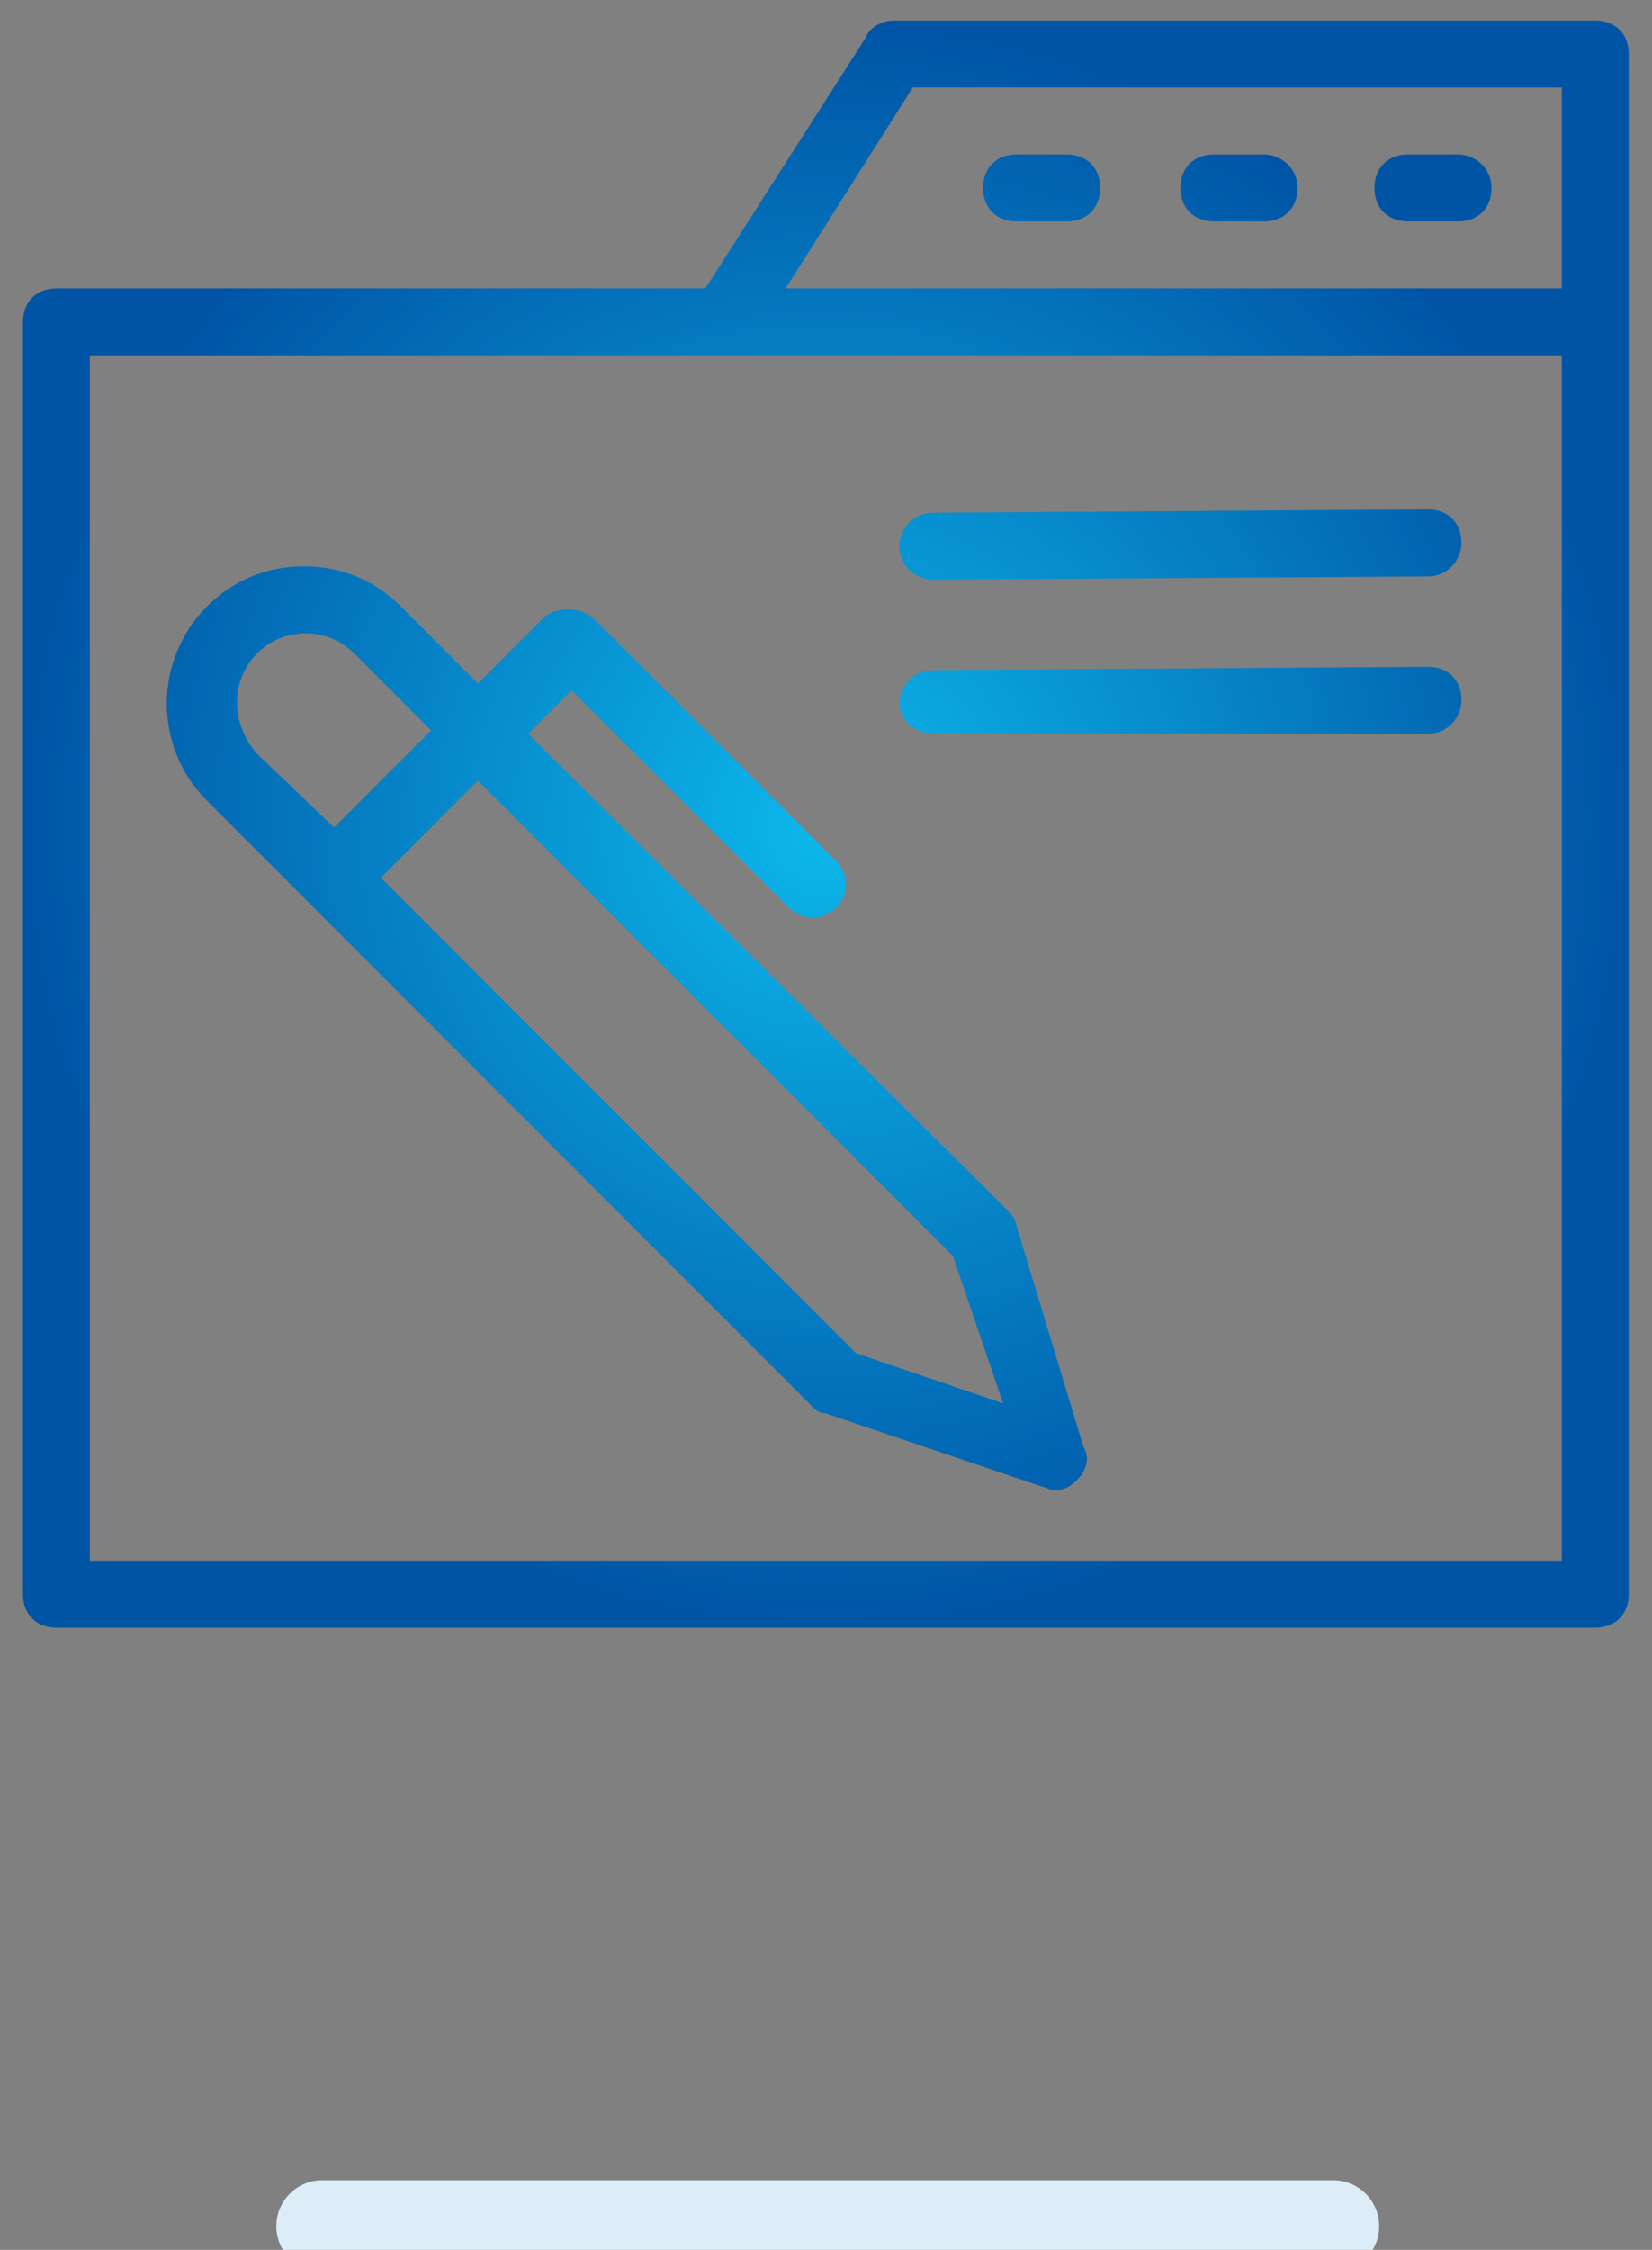
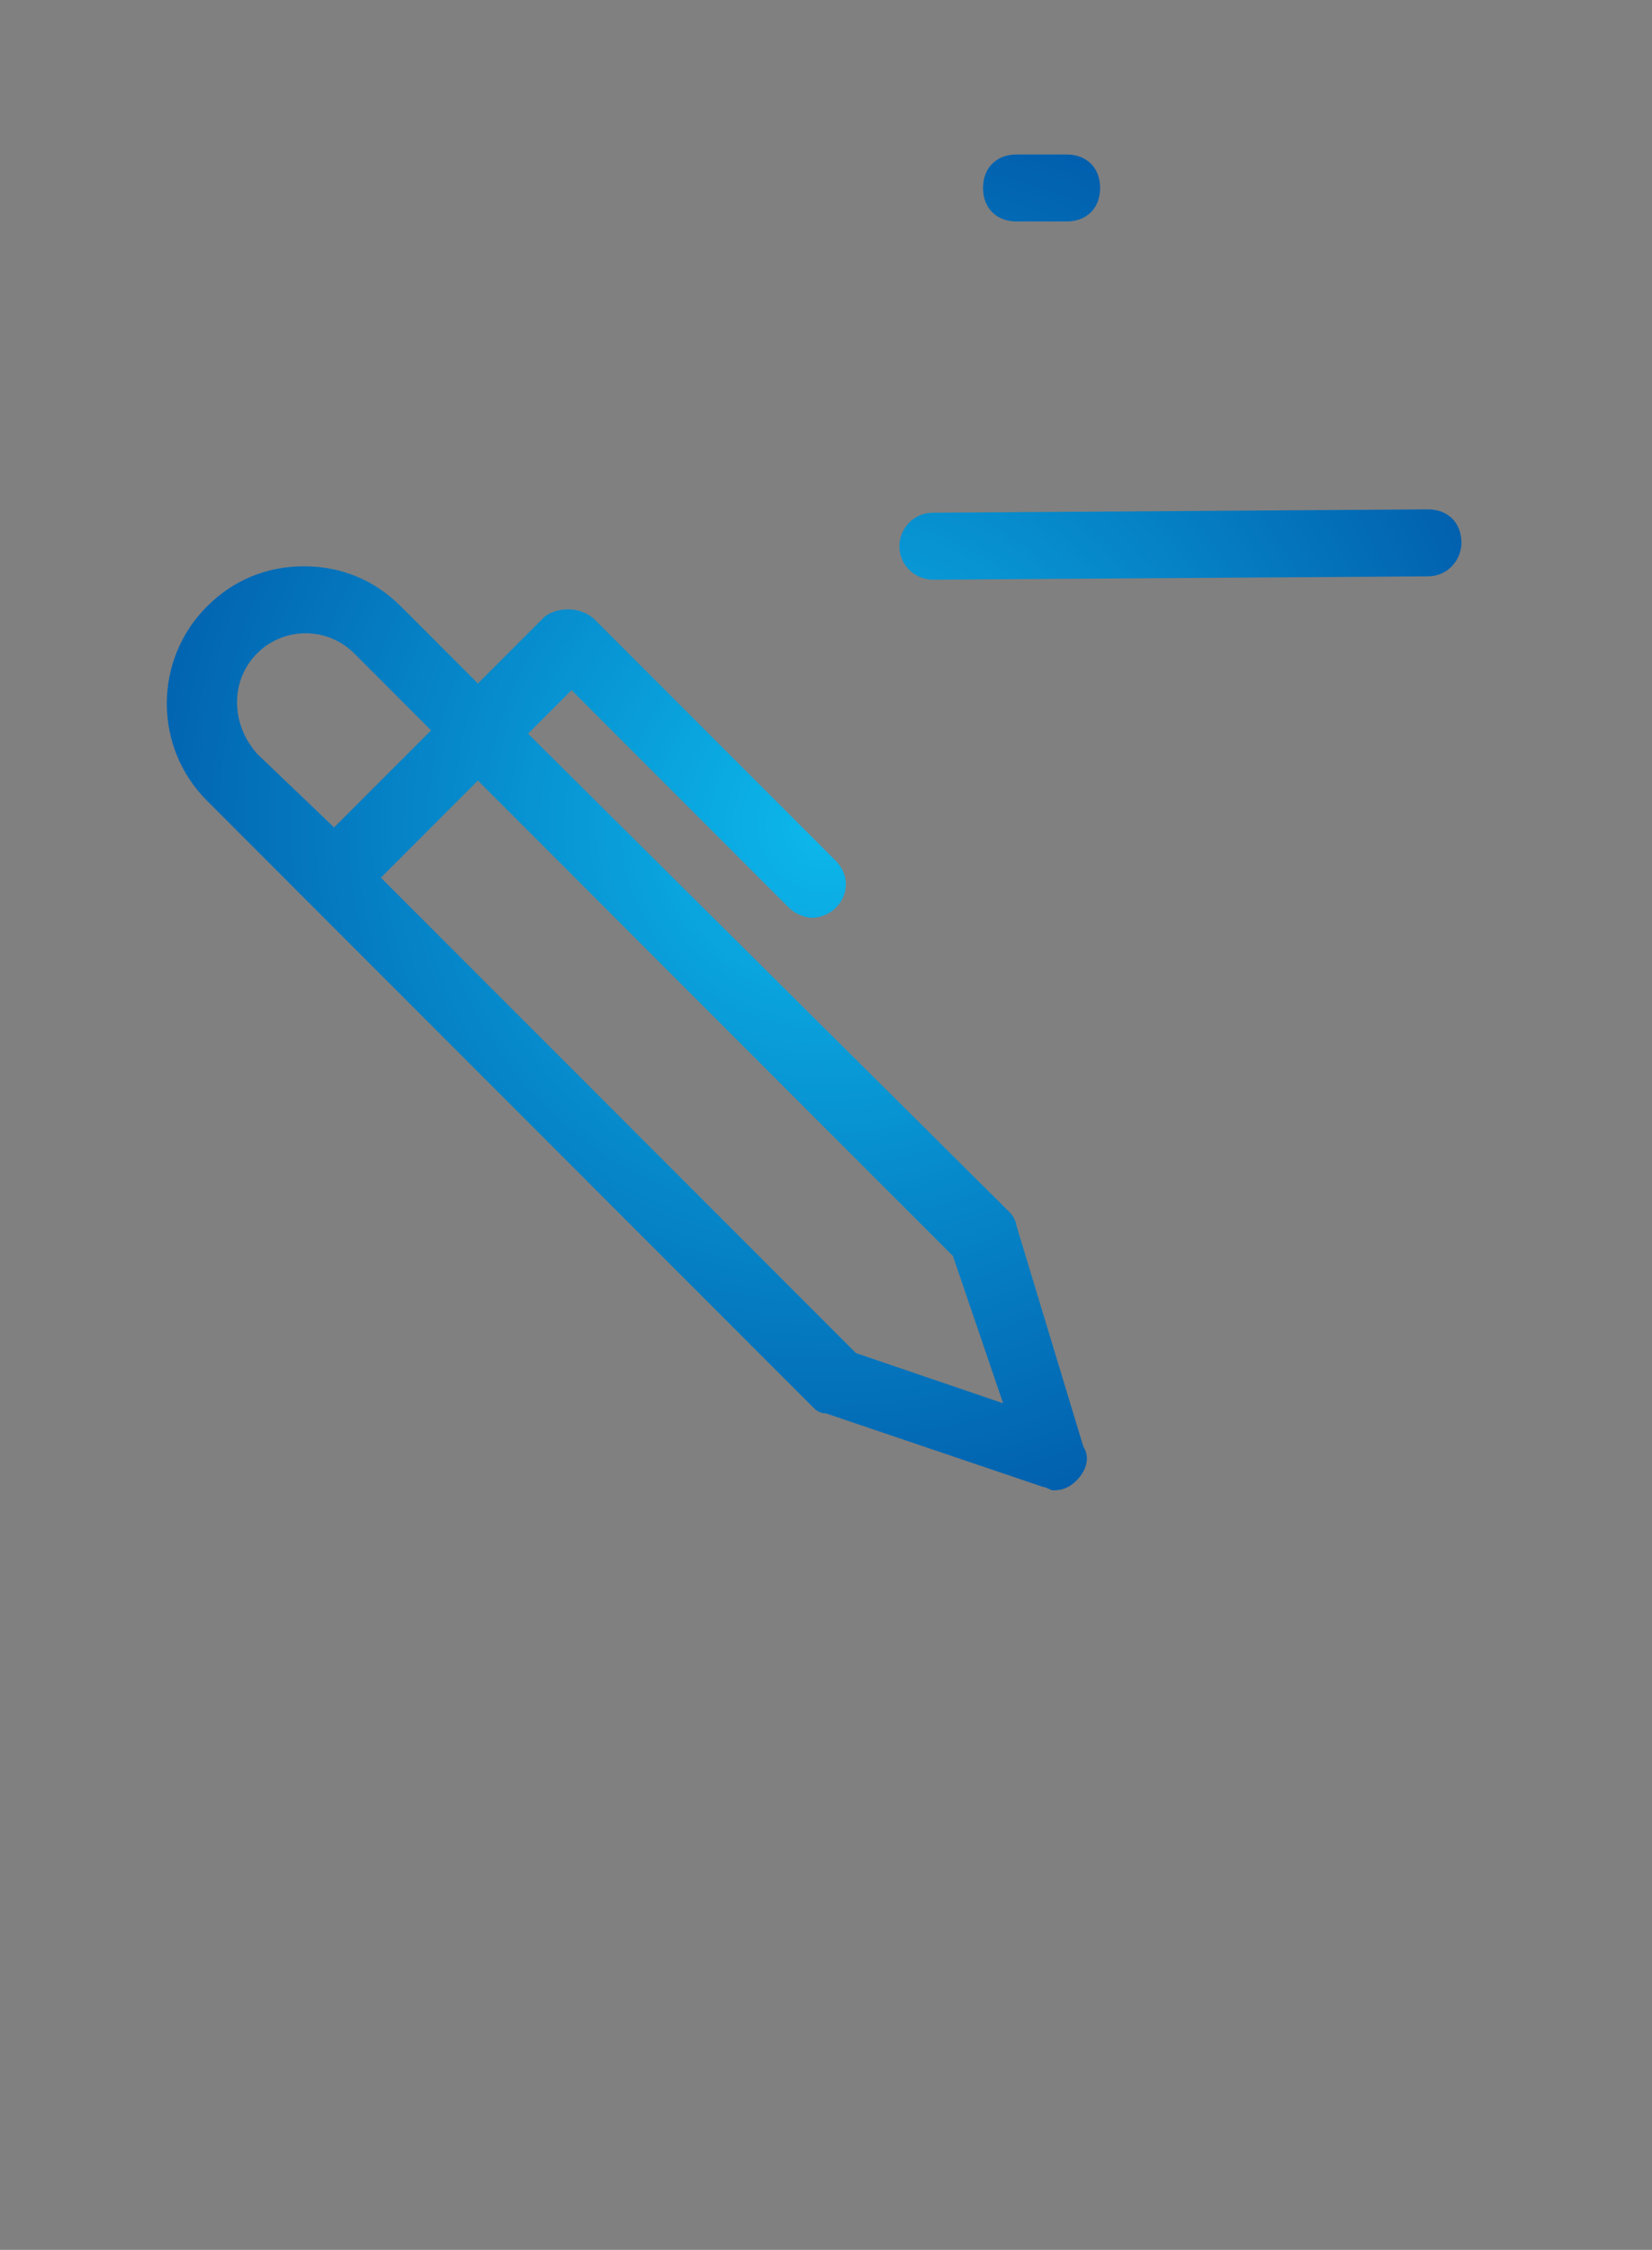
<svg xmlns="http://www.w3.org/2000/svg" xmlns:ns1="http://www.serif.com/" width="100%" height="100%" viewBox="0 0 72 98" version="1.1" xml:space="preserve" style="fill-rule:evenodd;clip-rule:evenodd;stroke-linejoin:round;stroke-miterlimit:1.414;">
  <rect x="0" y="0" width="72" height="98" fill="#808080" stroke="none" />
  <g transform="matrix(1,0,0,1,-732,0)">
    <rect id="Content-marketing" ns1:id="Content marketing" x="732" y="0" width="72" height="98" style="fill:none;" />
    <clipPath id="_clip1">
      <rect id="Content-marketing1" ns1:id="Content marketing" x="732" y="0" width="72" height="98" />
    </clipPath>
    <g clip-path="url(#_clip1)">
      <g transform="matrix(1,0,0,1.159,368,-2075)">
        <g transform="matrix(0.21,0,0,0.037,344.402,1801.61)">
-           <path d="M379.557,1956.63C379.557,1930.87 375.284,1909.95 370.02,1909.95L160.21,1909.95C154.946,1909.95 150.673,1930.87 150.673,1956.63C150.673,1982.39 154.946,2003.31 160.21,2003.31L370.02,2003.31C375.284,2003.31 379.557,1982.39 379.557,1956.63Z" style="fill:rgb(220,237,248);" />
-         </g>
+           </g>
        <g transform="matrix(1,0,0,0.863,365,1791.11)">
          <g transform="matrix(1.458,0,0,1.458,0,-4.54747e-13)">
-             <path d="M47,0L26,0C25.7,0 25.3,0.2 25.2,0.5L20.4,8L1,8C0.4,8 0,8.4 0,9L0,47C0,47.6 0.4,48 1,48L47,48C47.6,48 48,47.6 48,47L48,1C48,0.4 47.6,0 47,0ZM46,46L2,46L2,10L46,10L46,46ZM46,8L22.8,8L26.6,2L46,2L46,8Z" style="fill:url(#_Radial2);fill-rule:nonzero;" />
-           </g>
+             </g>
          <g transform="matrix(1.458,0,0,1.458,0,-4.54747e-13)">
-             <path d="M42.9,4L41.4,4C40.8,4 40.4,4.4 40.4,5C40.4,5.6 40.8,6 41.4,6L42.9,6C43.5,6 43.9,5.6 43.9,5C43.9,4.4 43.4,4 42.9,4Z" style="fill:url(#_Radial3);fill-rule:nonzero;" />
-           </g>
+             </g>
          <g transform="matrix(1.458,0,0,1.458,0,-4.54747e-13)">
-             <path d="M37.1,4L35.6,4C35,4 34.6,4.4 34.6,5C34.6,5.6 35,6 35.6,6L37.1,6C37.7,6 38.1,5.6 38.1,5C38.1,4.4 37.6,4 37.1,4Z" style="fill:url(#_Radial4);fill-rule:nonzero;" />
-           </g>
+             </g>
          <g transform="matrix(1.458,0,0,1.458,0,-4.54747e-13)">
            <path d="M31.2,4L29.7,4C29.1,4 28.7,4.4 28.7,5C28.7,5.6 29.1,6 29.7,6L31.2,6C31.8,6 32.2,5.6 32.2,5C32.2,4.4 31.8,4 31.2,4Z" style="fill:url(#_Radial5);fill-rule:nonzero;" />
          </g>
          <g transform="matrix(1.458,0,0,1.458,0,-4.54747e-13)">
            <path d="M27.2,16.7L42,16.6C42.6,16.6 43,16.1 43,15.6C43,15 42.6,14.6 42,14.6L27.2,14.7C26.6,14.7 26.2,15.2 26.2,15.7C26.2,16.3 26.7,16.7 27.2,16.7Z" style="fill:url(#_Radial6);fill-rule:nonzero;" />
          </g>
          <g transform="matrix(1.458,0,0,1.458,0,-4.54747e-13)">
-             <path d="M27.2,21.3L42,21.3C42.6,21.3 43,20.8 43,20.3C43,19.7 42.6,19.3 42,19.3L27.2,19.4C26.6,19.4 26.2,19.9 26.2,20.4C26.2,20.9 26.7,21.3 27.2,21.3Z" style="fill:url(#_Radial7);fill-rule:nonzero;" />
-           </g>
+             </g>
          <g transform="matrix(1.458,0,0,1.458,0,-4.54747e-13)">
            <path d="M15.6,17.8L13.6,19.8L11.3,17.5C10.5,16.7 9.5,16.3 8.4,16.3C7.3,16.3 6.3,16.7 5.5,17.5C3.9,19.1 3.9,21.7 5.5,23.3L23.6,41.4C23.7,41.5 23.8,41.6 24,41.6L30.5,43.8C30.6,43.8 30.7,43.9 30.8,43.9C31.1,43.9 31.3,43.8 31.5,43.6C31.8,43.3 31.9,42.9 31.7,42.6L29.7,36C29.7,35.9 29.6,35.7 29.5,35.6L15.1,21.3L16.4,20L22.9,26.5C23.1,26.7 23.4,26.8 23.6,26.8C23.8,26.8 24.1,26.7 24.3,26.5C24.7,26.1 24.7,25.5 24.3,25.1L17.1,17.9C16.7,17.5 16,17.5 15.6,17.8ZM7,18.9C7.8,18.1 9.1,18.1 9.9,18.9L12.2,21.2L9.3,24.1L7,21.9C6.2,21 6.2,19.7 7,18.9ZM27.8,36.9L29.3,41.3L24.9,39.8L10.7,25.6L13.6,22.7L27.8,36.9Z" style="fill:url(#_Radial8);fill-rule:nonzero;" />
          </g>
        </g>
      </g>
    </g>
  </g>
  <defs>
    <radialGradient id="_Radial2" cx="0" cy="0" r="1" gradientUnits="userSpaceOnUse" gradientTransform="matrix(24,0,0,24,24,24)">
      <stop offset="0" style="stop-color:rgb(12,184,236);stop-opacity:1" />
      <stop offset="1" style="stop-color:rgb(0,84,166);stop-opacity:1" />
    </radialGradient>
    <radialGradient id="_Radial3" cx="0" cy="0" r="1" gradientUnits="userSpaceOnUse" gradientTransform="matrix(24,0,0,24,24,24)">
      <stop offset="0" style="stop-color:rgb(12,184,236);stop-opacity:1" />
      <stop offset="1" style="stop-color:rgb(0,84,166);stop-opacity:1" />
    </radialGradient>
    <radialGradient id="_Radial4" cx="0" cy="0" r="1" gradientUnits="userSpaceOnUse" gradientTransform="matrix(24,0,0,24,24,24)">
      <stop offset="0" style="stop-color:rgb(12,184,236);stop-opacity:1" />
      <stop offset="1" style="stop-color:rgb(0,84,166);stop-opacity:1" />
    </radialGradient>
    <radialGradient id="_Radial5" cx="0" cy="0" r="1" gradientUnits="userSpaceOnUse" gradientTransform="matrix(24,0,0,24,24,24)">
      <stop offset="0" style="stop-color:rgb(12,184,236);stop-opacity:1" />
      <stop offset="1" style="stop-color:rgb(0,84,166);stop-opacity:1" />
    </radialGradient>
    <radialGradient id="_Radial6" cx="0" cy="0" r="1" gradientUnits="userSpaceOnUse" gradientTransform="matrix(24,0,0,24,24,24)">
      <stop offset="0" style="stop-color:rgb(12,184,236);stop-opacity:1" />
      <stop offset="1" style="stop-color:rgb(0,84,166);stop-opacity:1" />
    </radialGradient>
    <radialGradient id="_Radial7" cx="0" cy="0" r="1" gradientUnits="userSpaceOnUse" gradientTransform="matrix(24,0,0,24,24,24)">
      <stop offset="0" style="stop-color:rgb(12,184,236);stop-opacity:1" />
      <stop offset="1" style="stop-color:rgb(0,84,166);stop-opacity:1" />
    </radialGradient>
    <radialGradient id="_Radial8" cx="0" cy="0" r="1" gradientUnits="userSpaceOnUse" gradientTransform="matrix(24,0,0,24,24,24)">
      <stop offset="0" style="stop-color:rgb(12,184,236);stop-opacity:1" />
      <stop offset="1" style="stop-color:rgb(0,84,166);stop-opacity:1" />
    </radialGradient>
  </defs>
</svg>